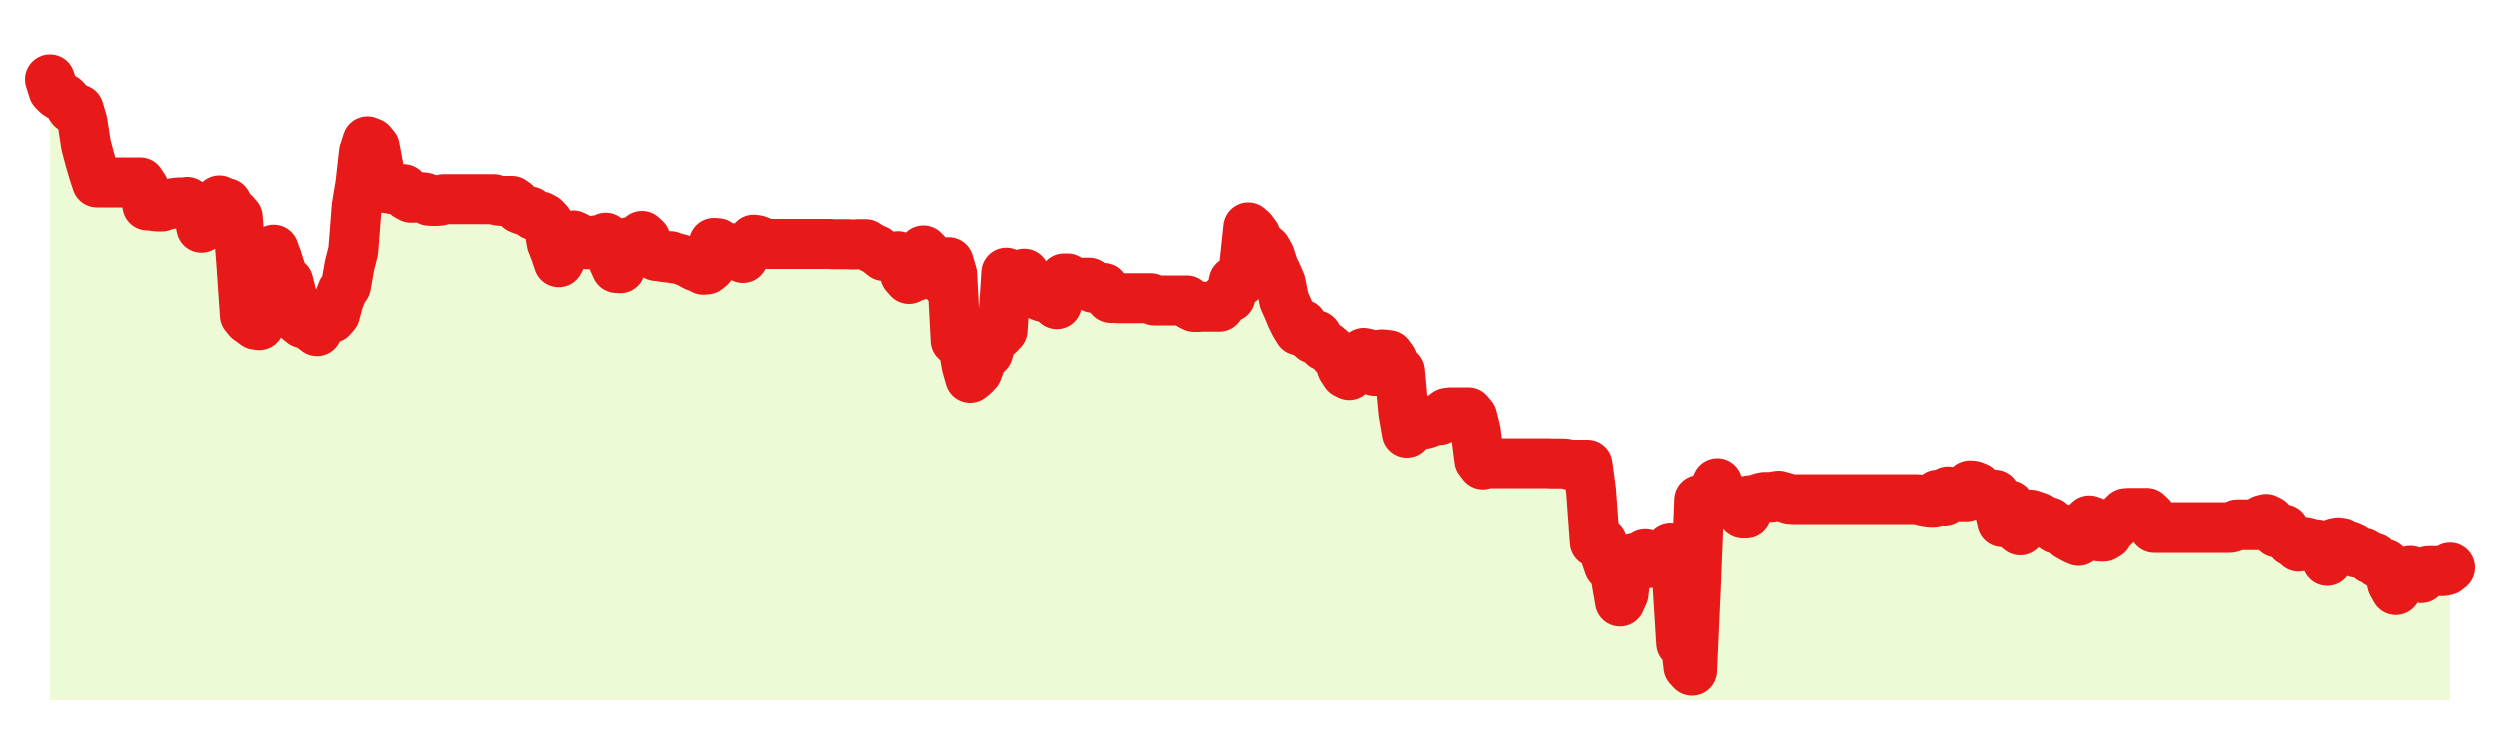
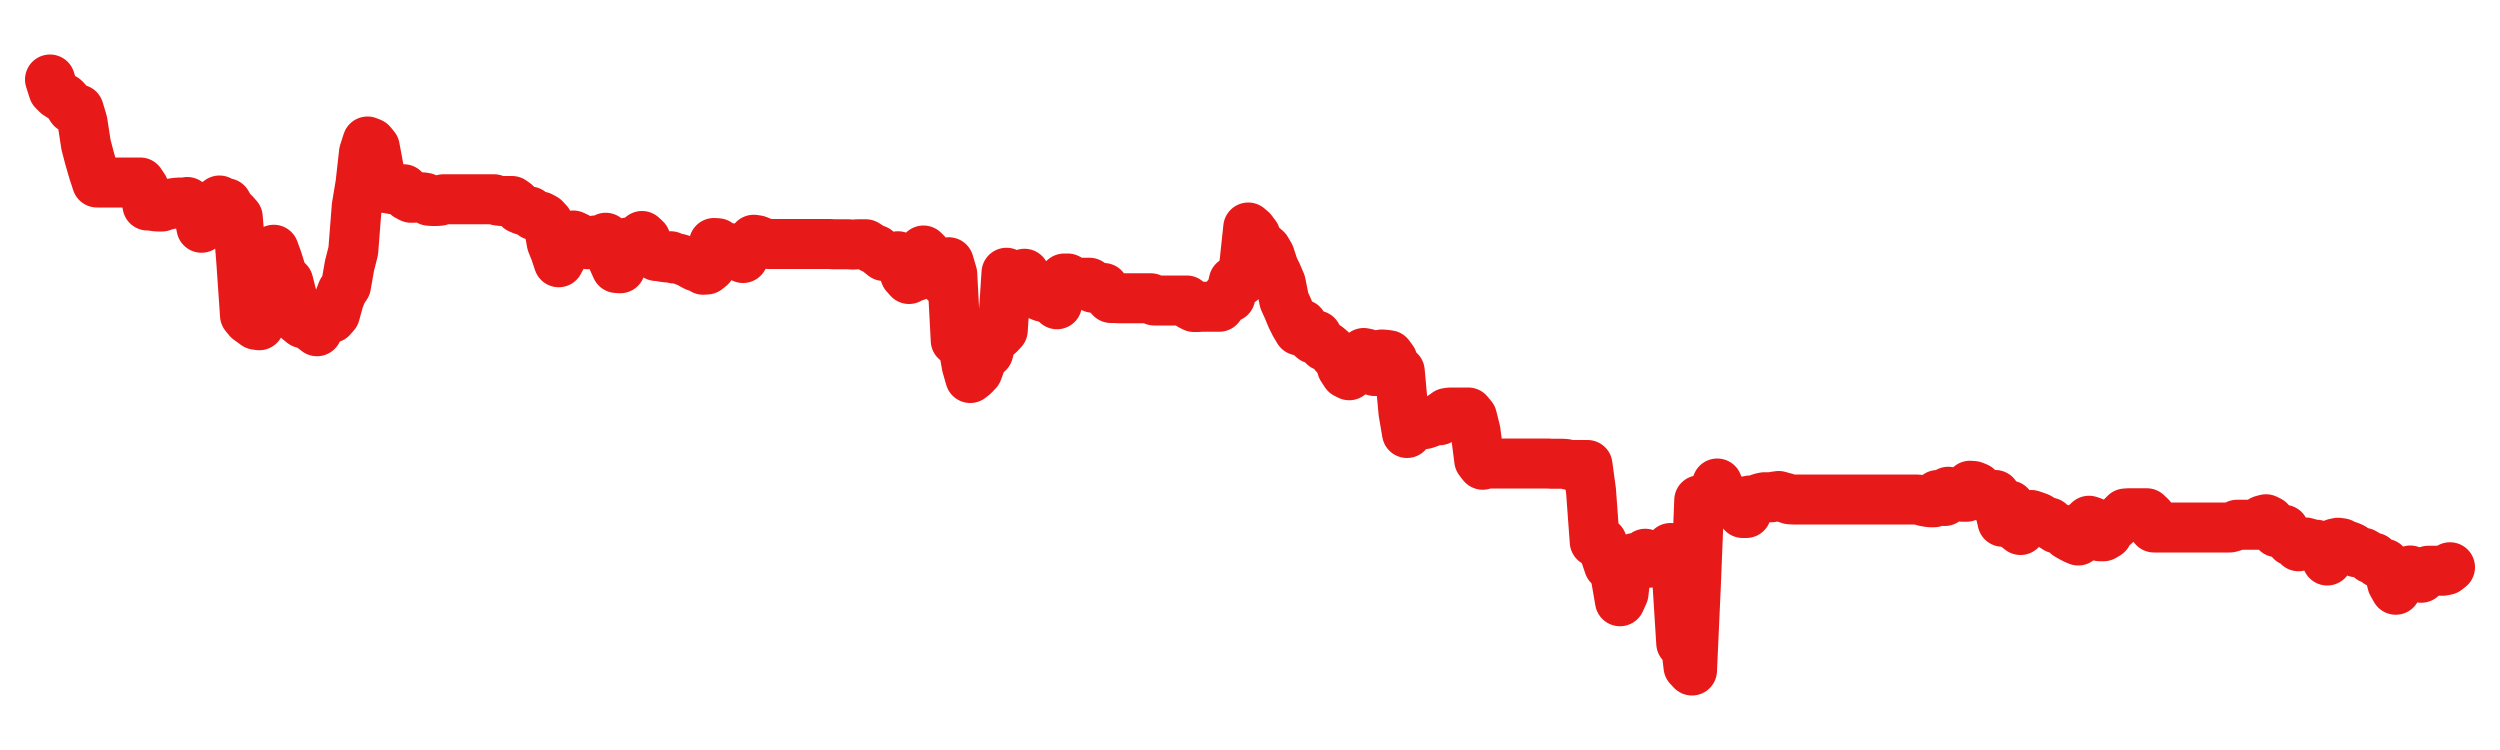
<svg xmlns="http://www.w3.org/2000/svg" width="100" height="30" viewBox="0 0 100 30">
-   <rect width="100%" height="100%" fill="transparent" />
-   <path d="M2.00 3.18 L2.14 3.62 L2.29 3.77 L2.43 3.86 L2.58 3.95 L2.72 4.10 L2.87 4.33 L3.01 4.33 L3.15 4.38 L3.30 4.88 L3.44 5.79 L3.59 6.36 L3.73 6.84 L3.88 7.30 L4.02 7.30 L4.17 7.30 L4.31 7.30 L4.45 7.30 L4.60 7.30 L4.74 7.30 L4.89 7.30 L5.03 7.30 L5.18 7.30 L5.32 7.30 L5.46 7.30 L5.61 7.30 L5.75 7.51 L5.90 8.22 L6.04 8.22 L6.19 8.25 L6.33 8.26 L6.48 8.26 L6.62 8.20 L6.76 8.18 L6.91 8.13 L7.05 8.11 L7.20 8.10 L7.34 8.11 L7.49 8.08 L7.63 8.28 L7.77 8.22 L7.92 8.45 L8.06 9.11 L8.21 8.76 L8.35 8.64 L8.50 8.24 L8.64 8.15 L8.78 8.02 L8.93 8.10 L9.07 8.13 L9.22 8.40 L9.36 8.52 L9.51 8.69 L9.65 10.43 L9.80 12.61 L9.94 12.78 L10.08 12.88 L10.23 12.99 L10.37 13.01 L10.52 12.33 L10.66 12.59 L10.81 12.39 L10.95 9.99 L11.09 10.37 L11.24 10.85 L11.38 11.39 L11.53 11.27 L11.67 11.82 L11.82 12.29 L11.96 12.81 L12.11 12.93 L12.25 12.87 L12.39 13.04 L12.54 13.14 L12.68 13.25 L12.83 12.84 L12.97 12.67 L13.12 12.74 L13.26 12.72 L13.40 12.56 L13.55 12.01 L13.69 11.65 L13.84 11.43 L13.98 10.63 L14.13 10.04 L14.27 8.25 L14.42 7.35 L14.56 6.10 L14.70 5.66 L14.85 5.72 L14.99 5.89 L15.14 6.69 L15.28 7.51 L15.43 7.52 L15.57 7.54 L15.71 7.57 L15.86 7.57 L16.00 7.57 L16.15 7.57 L16.29 7.83 L16.44 7.91 L16.58 7.91 L16.72 7.89 L16.87 7.89 L17.01 7.91 L17.16 8.03 L17.30 8.04 L17.45 8.04 L17.59 8.03 L17.74 7.97 L17.88 7.97 L18.02 7.97 L18.17 7.97 L18.31 7.97 L18.46 7.97 L18.60 7.97 L18.75 7.97 L18.89 7.97 L19.03 7.97 L19.18 7.97 L19.32 7.97 L19.47 7.97 L19.61 7.97 L19.76 7.97 L19.90 8.02 L20.05 8.04 L20.19 8.04 L20.33 8.04 L20.48 8.04 L20.62 8.14 L20.77 8.34 L20.91 8.40 L21.06 8.44 L21.20 8.46 L21.34 8.61 L21.49 8.64 L21.63 8.66 L21.78 8.74 L21.92 8.89 L22.07 9.72 L22.21 10.07 L22.35 10.49 L22.50 10.21 L22.64 9.84 L22.79 9.54 L22.93 9.42 L23.08 9.49 L23.22 9.71 L23.37 9.63 L23.51 9.77 L23.65 9.72 L23.80 9.62 L23.94 9.67 L24.09 9.70 L24.23 9.51 L24.38 9.93 L24.52 10.41 L24.66 10.72 L24.81 10.73 L24.95 10.01 L25.10 9.70 L25.24 9.97 L25.39 9.74 L25.53 9.60 L25.68 9.44 L25.82 9.57 L25.96 9.90 L26.11 10.12 L26.25 10.24 L26.40 10.25 L26.54 10.28 L26.69 10.30 L26.83 10.25 L26.97 10.34 L27.12 10.34 L27.26 10.38 L27.41 10.45 L27.55 10.49 L27.70 10.59 L27.84 10.66 L27.98 10.68 L28.13 10.79 L28.27 10.78 L28.42 10.66 L28.56 9.72 L28.71 9.73 L28.85 9.90 L29.00 9.93 L29.14 9.93 L29.28 9.93 L29.43 9.95 L29.57 10.22 L29.72 10.32 L29.86 10.09 L30.01 9.95 L30.15 9.59 L30.29 9.61 L30.44 9.67 L30.58 9.74 L30.73 9.76 L30.87 9.76 L31.02 9.76 L31.16 9.76 L31.31 9.76 L31.45 9.76 L31.59 9.76 L31.74 9.76 L31.88 9.76 L32.03 9.76 L32.17 9.76 L32.32 9.76 L32.46 9.76 L32.60 9.76 L32.75 9.76 L32.89 9.76 L33.04 9.76 L33.18 9.76 L33.33 9.77 L33.47 9.77 L33.62 9.77 L33.76 9.77 L33.90 9.77 L34.05 9.78 L34.19 9.78 L34.34 9.77 L34.48 9.77 L34.63 9.77 L34.77 9.86 L34.91 9.94 L35.06 10.00 L35.20 10.12 L35.35 10.24 L35.49 10.24 L35.64 10.29 L35.78 10.32 L35.92 10.25 L36.07 10.60 L36.21 10.99 L36.36 11.16 L36.50 10.99 L36.65 11.04 L36.79 10.72 L36.94 10.02 L37.08 10.16 L37.22 10.36 L37.37 11.00 L37.51 11.03 L37.66 11.04 L37.80 11.28 L37.95 10.49 L38.09 10.96 L38.23 13.62 L38.38 13.75 L38.52 13.78 L38.67 14.63 L38.81 15.12 L38.96 15.00 L39.10 14.85 L39.25 14.44 L39.39 14.05 L39.53 14.10 L39.68 13.55 L39.82 13.48 L39.97 13.36 L40.11 13.21 L40.26 10.91 L40.40 11.57 L40.54 11.75 L40.69 11.41 L40.83 11.29 L40.98 10.95 L41.12 11.34 L41.27 11.29 L41.41 11.34 L41.55 11.81 L41.70 11.87 L41.84 11.55 L41.99 11.97 L42.13 12.02 L42.28 12.17 L42.42 11.67 L42.57 11.14 L42.71 11.14 L42.85 11.23 L43.00 11.30 L43.14 11.31 L43.29 11.31 L43.43 11.31 L43.58 11.31 L43.72 11.51 L43.86 11.51 L44.01 11.51 L44.15 11.52 L44.30 11.77 L44.44 11.92 L44.59 11.92 L44.73 11.93 L44.88 11.93 L45.02 11.93 L45.16 11.93 L45.31 11.93 L45.45 11.93 L45.60 11.93 L45.74 11.93 L45.89 11.93 L46.03 11.93 L46.17 12.02 L46.32 12.02 L46.46 12.02 L46.61 12.02 L46.75 12.02 L46.90 12.02 L47.04 12.02 L47.18 12.02 L47.33 12.02 L47.47 12.02 L47.62 12.21 L47.76 12.28 L47.91 12.28 L48.05 12.27 L48.20 12.27 L48.34 12.27 L48.48 12.27 L48.63 12.27 L48.77 12.27 L48.92 12.07 L49.06 11.88 L49.21 11.88 L49.35 11.25 L49.49 11.25 L49.64 11.25 L49.78 10.51 L49.93 9.10 L50.07 9.22 L50.22 9.42 L50.36 9.84 L50.51 9.86 L50.65 9.98 L50.79 10.22 L50.94 10.68 L51.08 10.97 L51.23 11.32 L51.37 12.02 L51.52 12.35 L51.66 12.69 L51.80 12.97 L51.95 13.22 L52.09 12.98 L52.24 13.23 L52.38 13.42 L52.53 13.55 L52.67 13.42 L52.82 13.68 L52.96 13.84 L53.10 13.88 L53.25 14.01 L53.39 14.19 L53.54 14.25 L53.68 14.71 L53.83 14.94 L53.97 15.01 L54.11 14.84 L54.26 14.64 L54.40 14.68 L54.55 14.12 L54.69 14.15 L54.84 14.50 L54.98 14.84 L55.12 14.84 L55.27 14.18 L55.41 14.19 L55.56 14.21 L55.70 14.40 L55.85 14.87 L55.99 14.85 L56.14 16.50 L56.28 17.32 L56.42 17.15 L56.57 16.98 L56.71 16.98 L56.86 16.98 L57.00 16.96 L57.15 16.91 L57.29 16.85 L57.43 16.78 L57.58 16.81 L57.72 16.63 L57.87 16.52 L58.01 16.50 L58.16 16.50 L58.30 16.50 L58.45 16.50 L58.59 16.50 L58.73 16.50 L58.88 16.68 L59.02 17.24 L59.17 18.41 L59.31 18.59 L59.46 18.54 L59.60 18.54 L59.74 18.54 L59.89 18.54 L60.03 18.54 L60.18 18.54 L60.32 18.54 L60.47 18.54 L60.61 18.54 L60.75 18.54 L60.90 18.54 L61.04 18.54 L61.19 18.54 L61.33 18.54 L61.48 18.54 L61.62 18.54 L61.77 18.54 L61.91 18.54 L62.05 18.55 L62.20 18.55 L62.34 18.55 L62.49 18.55 L62.63 18.56 L62.78 18.60 L62.92 18.60 L63.06 18.60 L63.21 18.60 L63.35 18.60 L63.50 18.60 L63.64 19.63 L63.79 21.67 L63.93 21.69 L64.08 21.69 L64.22 22.21 L64.36 22.62 L64.51 22.62 L64.65 23.18 L64.80 24.05 L64.94 23.74 L65.09 22.46 L65.23 22.43 L65.37 22.32 L65.52 22.45 L65.66 22.34 L65.81 22.15 L65.95 22.51 L66.10 22.41 L66.24 22.35 L66.38 22.38 L66.53 22.21 L66.67 22.31 L66.82 21.92 L66.96 21.94 L67.11 23.50 L67.25 25.73 L67.40 25.47 L67.54 26.67 L67.68 26.82 L67.83 23.50 L67.97 20.01 L68.12 20.09 L68.26 20.03 L68.41 20.08 L68.55 19.68 L68.69 19.34 L68.84 19.83 L68.98 19.81 L69.13 19.93 L69.27 20.00 L69.42 20.04 L69.56 20.05 L69.71 20.52 L69.85 20.52 L69.99 20.02 L70.14 20.02 L70.28 19.98 L70.43 19.92 L70.57 19.89 L70.72 19.89 L70.86 19.89 L71.00 19.86 L71.15 19.84 L71.29 19.88 L71.44 19.92 L71.58 19.97 L71.73 19.98 L71.87 19.98 L72.02 19.98 L72.16 19.98 L72.30 19.98 L72.45 19.98 L72.59 19.98 L72.74 19.98 L72.88 19.98 L73.03 19.98 L73.17 19.98 L73.31 19.98 L73.46 19.98 L73.60 19.98 L73.75 19.98 L73.89 19.98 L74.04 19.98 L74.18 19.98 L74.32 19.98 L74.47 19.98 L74.61 19.98 L74.76 19.98 L74.90 19.98 L75.05 19.98 L75.19 19.98 L75.34 19.98 L75.48 19.98 L75.62 19.98 L75.77 19.98 L75.91 19.98 L76.06 19.98 L76.20 19.98 L76.35 19.98 L76.49 19.98 L76.63 19.98 L76.78 19.99 L76.92 20.04 L77.07 20.07 L77.21 20.09 L77.36 20.09 L77.50 19.80 L77.65 19.96 L77.79 20.04 L77.93 19.67 L78.08 19.72 L78.22 19.81 L78.37 19.86 L78.51 19.87 L78.66 19.87 L78.80 19.43 L78.94 19.44 L79.09 19.50 L79.23 19.65 L79.38 19.83 L79.52 19.93 L79.67 19.88 L79.81 19.80 L79.95 20.21 L80.10 20.87 L80.24 20.83 L80.39 20.22 L80.53 20.61 L80.68 21.09 L80.82 21.20 L80.97 20.94 L81.11 20.91 L81.25 20.60 L81.40 20.65 L81.54 20.70 L81.69 20.79 L81.83 20.91 L81.98 20.90 L82.12 21.05 L82.26 21.14 L82.41 21.15 L82.55 21.22 L82.70 21.40 L82.84 21.48 L82.99 21.56 L83.13 21.62 L83.28 21.37 L83.42 20.96 L83.56 20.83 L83.71 20.88 L83.85 21.42 L84.00 21.45 L84.14 21.45 L84.29 21.36 L84.43 21.07 L84.57 21.02 L84.72 20.88 L84.86 20.69 L85.01 20.54 L85.15 20.53 L85.30 20.53 L85.44 20.53 L85.58 20.53 L85.73 20.53 L85.87 20.53 L86.02 20.67 L86.16 21.10 L86.31 21.10 L86.45 21.10 L86.60 21.10 L86.74 21.10 L86.88 21.10 L87.03 21.10 L87.17 21.10 L87.32 21.10 L87.46 21.10 L87.61 21.10 L87.75 21.10 L87.89 21.10 L88.04 21.10 L88.18 21.10 L88.33 21.10 L88.47 21.10 L88.62 21.10 L88.76 21.10 L88.91 21.10 L89.05 21.10 L89.19 21.10 L89.34 21.06 L89.48 20.99 L89.63 20.99 L89.77 20.99 L89.92 20.99 L90.06 20.99 L90.20 20.99 L90.35 20.99 L90.49 20.81 L90.64 20.77 L90.78 20.84 L90.93 21.08 L91.07 21.29 L91.22 21.26 L91.36 21.19 L91.50 21.46 L91.65 21.64 L91.79 21.62 L91.94 21.85 L92.08 21.74 L92.23 21.70 L92.37 21.74 L92.51 21.89 L92.66 21.79 L92.80 21.86 L92.95 22.08 L93.09 22.42 L93.24 21.94 L93.38 21.74 L93.52 21.71 L93.67 21.73 L93.81 21.86 L93.96 21.85 L94.10 21.91 L94.25 22.09 L94.39 22.10 L94.54 22.11 L94.68 22.19 L94.82 22.34 L94.97 22.31 L95.11 22.51 L95.26 22.54 L95.40 22.55 L95.55 22.78 L95.69 23.34 L95.83 23.59 L95.98 22.86 L96.12 22.86 L96.27 22.86 L96.41 22.82 L96.56 22.87 L96.70 23.04 L96.85 23.11 L96.99 22.89 L97.13 22.83 L97.28 22.83 L97.42 22.83 L97.57 22.83 L97.71 22.83 L97.86 22.80 L98.00 22.69 L98.00 28 L2.00 28 Z" fill="#a3e635" opacity="0.2" />
  <path d="M2.00 3.18 L2.14 3.62 L2.29 3.77 L2.43 3.86 L2.58 3.95 L2.72 4.10 L2.87 4.33 L3.01 4.33 L3.15 4.38 L3.30 4.88 L3.44 5.79 L3.59 6.36 L3.73 6.84 L3.88 7.30 L4.02 7.30 L4.17 7.30 L4.31 7.30 L4.45 7.30 L4.60 7.30 L4.74 7.30 L4.89 7.30 L5.03 7.30 L5.18 7.30 L5.32 7.30 L5.46 7.30 L5.61 7.30 L5.75 7.51 L5.90 8.22 L6.04 8.22 L6.19 8.25 L6.33 8.26 L6.48 8.26 L6.62 8.20 L6.76 8.18 L6.91 8.13 L7.05 8.11 L7.20 8.10 L7.34 8.11 L7.49 8.08 L7.63 8.28 L7.77 8.22 L7.92 8.45 L8.06 9.11 L8.21 8.76 L8.35 8.64 L8.50 8.24 L8.64 8.15 L8.78 8.02 L8.93 8.10 L9.07 8.13 L9.22 8.40 L9.36 8.52 L9.51 8.69 L9.65 10.43 L9.80 12.61 L9.94 12.78 L10.08 12.88 L10.23 12.99 L10.37 13.01 L10.52 12.33 L10.66 12.59 L10.81 12.39 L10.95 9.99 L11.09 10.37 L11.24 10.85 L11.38 11.39 L11.53 11.27 L11.67 11.82 L11.82 12.29 L11.96 12.81 L12.11 12.93 L12.25 12.87 L12.39 13.04 L12.54 13.14 L12.68 13.25 L12.83 12.84 L12.97 12.67 L13.12 12.74 L13.26 12.72 L13.40 12.56 L13.55 12.01 L13.69 11.65 L13.84 11.43 L13.98 10.63 L14.13 10.04 L14.27 8.25 L14.42 7.35 L14.56 6.10 L14.70 5.66 L14.85 5.72 L14.99 5.89 L15.14 6.69 L15.28 7.51 L15.43 7.52 L15.57 7.54 L15.71 7.57 L15.86 7.57 L16.00 7.57 L16.15 7.57 L16.29 7.83 L16.44 7.91 L16.58 7.91 L16.72 7.89 L16.87 7.89 L17.01 7.91 L17.16 8.03 L17.30 8.04 L17.45 8.04 L17.59 8.03 L17.74 7.97 L17.88 7.97 L18.02 7.97 L18.17 7.97 L18.31 7.97 L18.46 7.97 L18.60 7.97 L18.75 7.97 L18.89 7.97 L19.03 7.97 L19.18 7.97 L19.32 7.97 L19.47 7.97 L19.61 7.97 L19.76 7.97 L19.90 8.02 L20.05 8.04 L20.19 8.04 L20.33 8.04 L20.48 8.04 L20.62 8.14 L20.77 8.34 L20.91 8.40 L21.06 8.44 L21.20 8.46 L21.34 8.61 L21.49 8.64 L21.63 8.66 L21.78 8.74 L21.92 8.89 L22.07 9.72 L22.21 10.07 L22.35 10.49 L22.50 10.21 L22.64 9.84 L22.79 9.54 L22.93 9.42 L23.08 9.49 L23.22 9.71 L23.37 9.63 L23.51 9.77 L23.65 9.72 L23.80 9.62 L23.94 9.67 L24.09 9.70 L24.23 9.51 L24.38 9.93 L24.52 10.41 L24.66 10.72 L24.81 10.73 L24.95 10.01 L25.10 9.70 L25.24 9.97 L25.39 9.74 L25.53 9.60 L25.68 9.44 L25.82 9.57 L25.96 9.90 L26.11 10.12 L26.25 10.24 L26.40 10.25 L26.54 10.28 L26.69 10.30 L26.83 10.25 L26.97 10.34 L27.12 10.34 L27.26 10.38 L27.41 10.45 L27.55 10.49 L27.70 10.59 L27.84 10.66 L27.98 10.68 L28.13 10.79 L28.27 10.78 L28.42 10.66 L28.56 9.72 L28.71 9.73 L28.85 9.90 L29.00 9.93 L29.14 9.93 L29.28 9.93 L29.43 9.95 L29.57 10.22 L29.72 10.32 L29.86 10.09 L30.01 9.95 L30.15 9.59 L30.29 9.61 L30.44 9.67 L30.58 9.74 L30.73 9.76 L30.87 9.76 L31.02 9.76 L31.16 9.76 L31.31 9.76 L31.45 9.76 L31.59 9.76 L31.74 9.76 L31.88 9.76 L32.03 9.76 L32.17 9.76 L32.32 9.76 L32.46 9.76 L32.60 9.76 L32.75 9.76 L32.89 9.76 L33.04 9.76 L33.18 9.76 L33.33 9.77 L33.47 9.77 L33.62 9.77 L33.76 9.77 L33.90 9.77 L34.05 9.78 L34.19 9.78 L34.34 9.77 L34.48 9.77 L34.63 9.77 L34.77 9.86 L34.91 9.94 L35.06 10.00 L35.20 10.12 L35.35 10.24 L35.49 10.24 L35.64 10.29 L35.78 10.32 L35.92 10.25 L36.07 10.60 L36.21 10.99 L36.36 11.16 L36.50 10.99 L36.65 11.04 L36.79 10.72 L36.94 10.02 L37.08 10.16 L37.22 10.36 L37.37 11.00 L37.51 11.03 L37.66 11.04 L37.80 11.28 L37.95 10.49 L38.09 10.96 L38.23 13.62 L38.38 13.75 L38.52 13.78 L38.67 14.63 L38.81 15.12 L38.96 15.00 L39.10 14.85 L39.25 14.44 L39.39 14.05 L39.53 14.10 L39.68 13.55 L39.82 13.48 L39.97 13.36 L40.11 13.21 L40.26 10.91 L40.40 11.57 L40.54 11.75 L40.69 11.41 L40.83 11.29 L40.98 10.95 L41.12 11.34 L41.27 11.29 L41.41 11.34 L41.55 11.81 L41.70 11.87 L41.84 11.55 L41.99 11.97 L42.13 12.02 L42.28 12.17 L42.42 11.67 L42.57 11.14 L42.71 11.14 L42.85 11.23 L43.00 11.30 L43.14 11.31 L43.29 11.31 L43.43 11.31 L43.58 11.31 L43.72 11.51 L43.86 11.51 L44.01 11.51 L44.15 11.52 L44.30 11.77 L44.44 11.92 L44.59 11.92 L44.73 11.93 L44.88 11.93 L45.02 11.93 L45.16 11.93 L45.31 11.93 L45.45 11.93 L45.60 11.93 L45.74 11.93 L45.89 11.93 L46.03 11.93 L46.17 12.02 L46.32 12.02 L46.46 12.02 L46.61 12.02 L46.75 12.02 L46.90 12.02 L47.04 12.02 L47.18 12.02 L47.33 12.02 L47.47 12.02 L47.62 12.21 L47.76 12.28 L47.91 12.28 L48.05 12.27 L48.20 12.27 L48.34 12.27 L48.48 12.27 L48.63 12.27 L48.77 12.27 L48.92 12.07 L49.06 11.88 L49.21 11.88 L49.35 11.25 L49.49 11.25 L49.64 11.25 L49.78 10.51 L49.93 9.10 L50.07 9.22 L50.22 9.42 L50.36 9.84 L50.51 9.86 L50.65 9.98 L50.79 10.22 L50.94 10.68 L51.08 10.97 L51.23 11.32 L51.37 12.02 L51.52 12.35 L51.66 12.69 L51.80 12.97 L51.95 13.22 L52.09 12.98 L52.24 13.23 L52.38 13.42 L52.53 13.55 L52.67 13.42 L52.82 13.68 L52.96 13.84 L53.10 13.88 L53.25 14.01 L53.39 14.19 L53.54 14.25 L53.68 14.71 L53.83 14.94 L53.97 15.01 L54.11 14.84 L54.26 14.64 L54.40 14.68 L54.55 14.12 L54.69 14.15 L54.84 14.50 L54.98 14.84 L55.12 14.84 L55.27 14.18 L55.41 14.19 L55.56 14.21 L55.70 14.40 L55.85 14.87 L55.99 14.85 L56.14 16.50 L56.28 17.32 L56.42 17.15 L56.57 16.98 L56.71 16.98 L56.86 16.98 L57.00 16.96 L57.15 16.91 L57.29 16.85 L57.43 16.78 L57.58 16.81 L57.72 16.63 L57.87 16.52 L58.01 16.50 L58.16 16.50 L58.30 16.50 L58.45 16.50 L58.59 16.50 L58.73 16.50 L58.88 16.68 L59.02 17.24 L59.17 18.41 L59.31 18.59 L59.46 18.54 L59.60 18.54 L59.74 18.54 L59.89 18.54 L60.03 18.54 L60.18 18.54 L60.32 18.54 L60.47 18.54 L60.61 18.54 L60.75 18.54 L60.90 18.54 L61.04 18.54 L61.19 18.54 L61.33 18.54 L61.48 18.54 L61.62 18.54 L61.77 18.54 L61.91 18.54 L62.05 18.55 L62.20 18.55 L62.34 18.55 L62.49 18.55 L62.63 18.56 L62.78 18.60 L62.92 18.60 L63.06 18.60 L63.21 18.60 L63.35 18.60 L63.50 18.60 L63.64 19.63 L63.79 21.67 L63.93 21.69 L64.08 21.69 L64.22 22.21 L64.36 22.62 L64.51 22.62 L64.65 23.18 L64.80 24.05 L64.94 23.74 L65.09 22.46 L65.23 22.43 L65.37 22.32 L65.52 22.45 L65.66 22.34 L65.81 22.15 L65.95 22.51 L66.10 22.41 L66.24 22.35 L66.38 22.38 L66.53 22.21 L66.67 22.31 L66.82 21.92 L66.96 21.94 L67.11 23.50 L67.25 25.73 L67.40 25.47 L67.54 26.67 L67.68 26.82 L67.83 23.50 L67.97 20.01 L68.12 20.09 L68.26 20.03 L68.41 20.08 L68.55 19.68 L68.69 19.34 L68.84 19.83 L68.98 19.81 L69.13 19.93 L69.27 20.00 L69.42 20.04 L69.56 20.05 L69.71 20.52 L69.85 20.52 L69.99 20.02 L70.14 20.02 L70.28 19.98 L70.43 19.92 L70.57 19.89 L70.72 19.89 L70.86 19.89 L71.00 19.86 L71.15 19.84 L71.29 19.88 L71.44 19.92 L71.58 19.97 L71.73 19.98 L71.87 19.98 L72.02 19.98 L72.16 19.98 L72.30 19.98 L72.45 19.98 L72.59 19.98 L72.74 19.98 L72.88 19.98 L73.03 19.98 L73.17 19.98 L73.31 19.98 L73.46 19.98 L73.60 19.98 L73.75 19.98 L73.89 19.98 L74.04 19.98 L74.18 19.98 L74.32 19.98 L74.47 19.98 L74.61 19.98 L74.76 19.98 L74.90 19.98 L75.05 19.98 L75.19 19.98 L75.34 19.98 L75.48 19.98 L75.62 19.98 L75.77 19.98 L75.91 19.98 L76.06 19.98 L76.20 19.98 L76.35 19.98 L76.49 19.98 L76.63 19.98 L76.78 19.99 L76.92 20.04 L77.07 20.07 L77.21 20.09 L77.36 20.09 L77.50 19.80 L77.65 19.96 L77.79 20.04 L77.93 19.67 L78.08 19.72 L78.22 19.81 L78.37 19.86 L78.51 19.87 L78.66 19.87 L78.80 19.43 L78.94 19.44 L79.09 19.50 L79.23 19.65 L79.38 19.83 L79.52 19.93 L79.67 19.88 L79.81 19.80 L79.95 20.21 L80.10 20.87 L80.24 20.83 L80.39 20.22 L80.53 20.61 L80.68 21.09 L80.82 21.20 L80.97 20.94 L81.11 20.91 L81.25 20.60 L81.40 20.65 L81.54 20.70 L81.69 20.79 L81.83 20.91 L81.98 20.90 L82.12 21.05 L82.26 21.14 L82.41 21.15 L82.55 21.22 L82.70 21.40 L82.84 21.48 L82.99 21.56 L83.13 21.62 L83.28 21.37 L83.42 20.96 L83.56 20.83 L83.71 20.88 L83.85 21.42 L84.00 21.45 L84.14 21.45 L84.29 21.36 L84.43 21.07 L84.57 21.02 L84.72 20.88 L84.86 20.69 L85.01 20.54 L85.15 20.53 L85.30 20.53 L85.44 20.53 L85.58 20.53 L85.73 20.53 L85.87 20.53 L86.02 20.67 L86.16 21.10 L86.31 21.10 L86.45 21.10 L86.60 21.10 L86.74 21.10 L86.88 21.10 L87.03 21.10 L87.17 21.10 L87.32 21.10 L87.46 21.10 L87.61 21.10 L87.75 21.10 L87.89 21.10 L88.04 21.10 L88.18 21.10 L88.33 21.10 L88.47 21.10 L88.62 21.10 L88.76 21.10 L88.91 21.10 L89.05 21.10 L89.19 21.10 L89.34 21.06 L89.48 20.99 L89.63 20.99 L89.77 20.99 L89.92 20.99 L90.06 20.99 L90.20 20.99 L90.35 20.99 L90.49 20.81 L90.64 20.77 L90.78 20.84 L90.93 21.08 L91.07 21.29 L91.22 21.26 L91.36 21.19 L91.50 21.46 L91.65 21.64 L91.79 21.62 L91.94 21.85 L92.08 21.74 L92.23 21.70 L92.37 21.74 L92.51 21.89 L92.66 21.79 L92.80 21.86 L92.95 22.08 L93.09 22.42 L93.24 21.94 L93.38 21.74 L93.52 21.71 L93.67 21.73 L93.81 21.86 L93.96 21.85 L94.10 21.91 L94.25 22.09 L94.39 22.10 L94.54 22.11 L94.68 22.19 L94.82 22.34 L94.97 22.31 L95.11 22.51 L95.26 22.54 L95.40 22.55 L95.55 22.78 L95.69 23.34 L95.83 23.59 L95.98 22.86 L96.12 22.86 L96.27 22.86 L96.41 22.82 L96.56 22.87 L96.70 23.04 L96.85 23.11 L96.99 22.89 L97.13 22.83 L97.28 22.83 L97.42 22.83 L97.57 22.83 L97.71 22.83 L97.86 22.80 L98.00 22.69" fill="none" stroke="#e71919ff" stroke-width="2" stroke-linecap="round" stroke-linejoin="round" />
</svg>